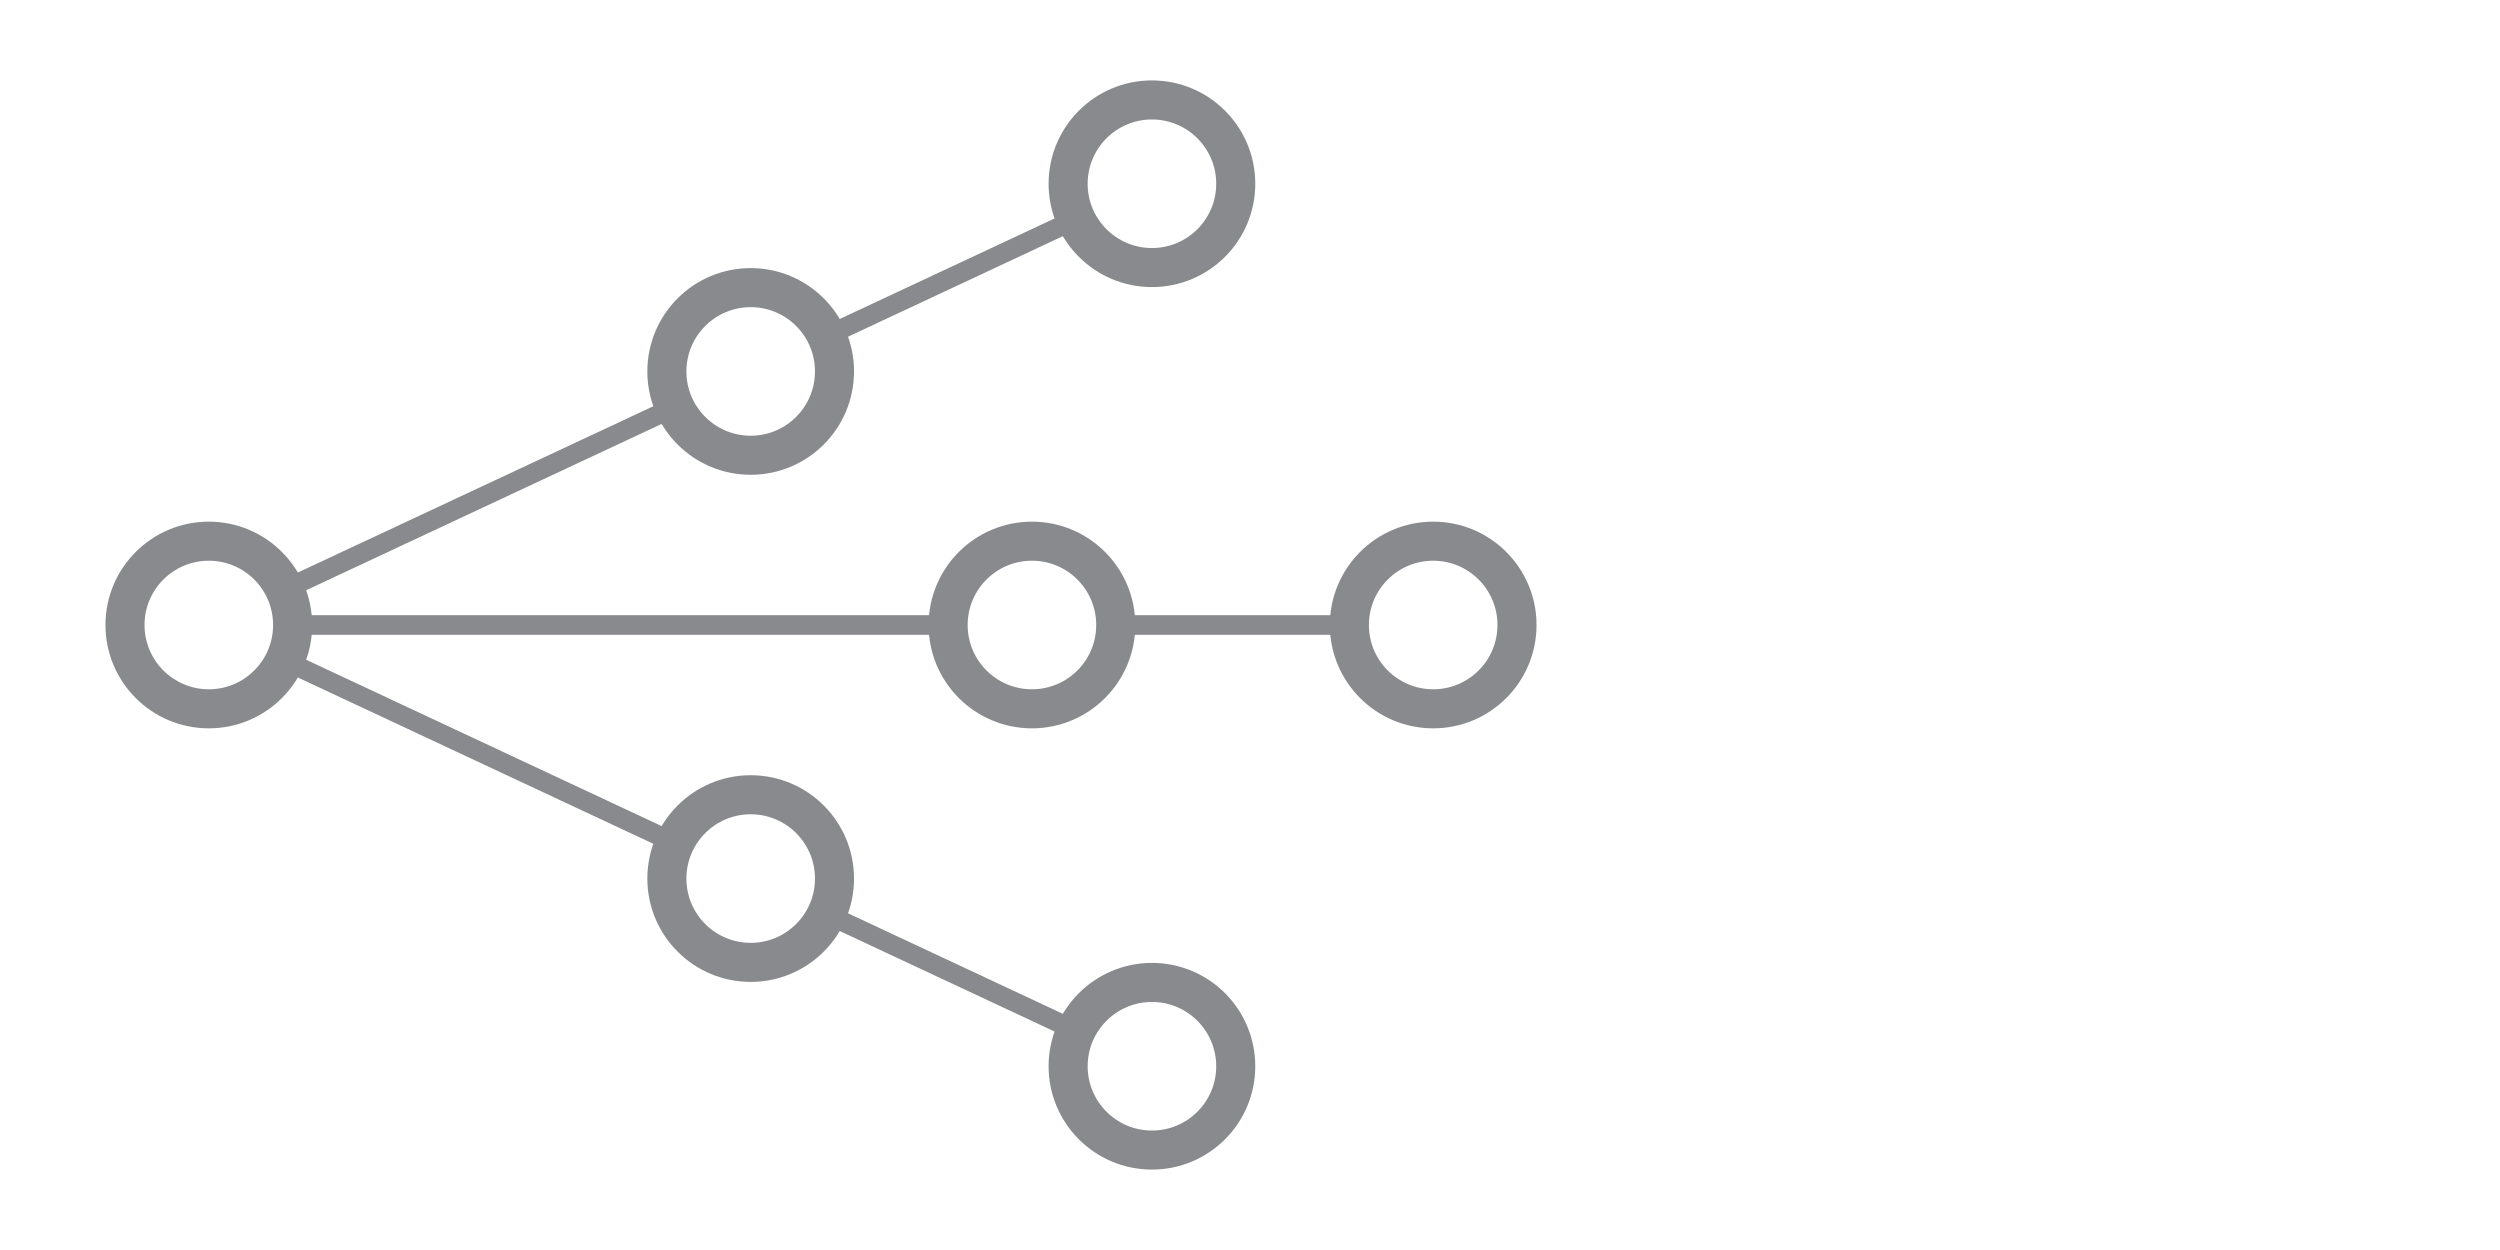
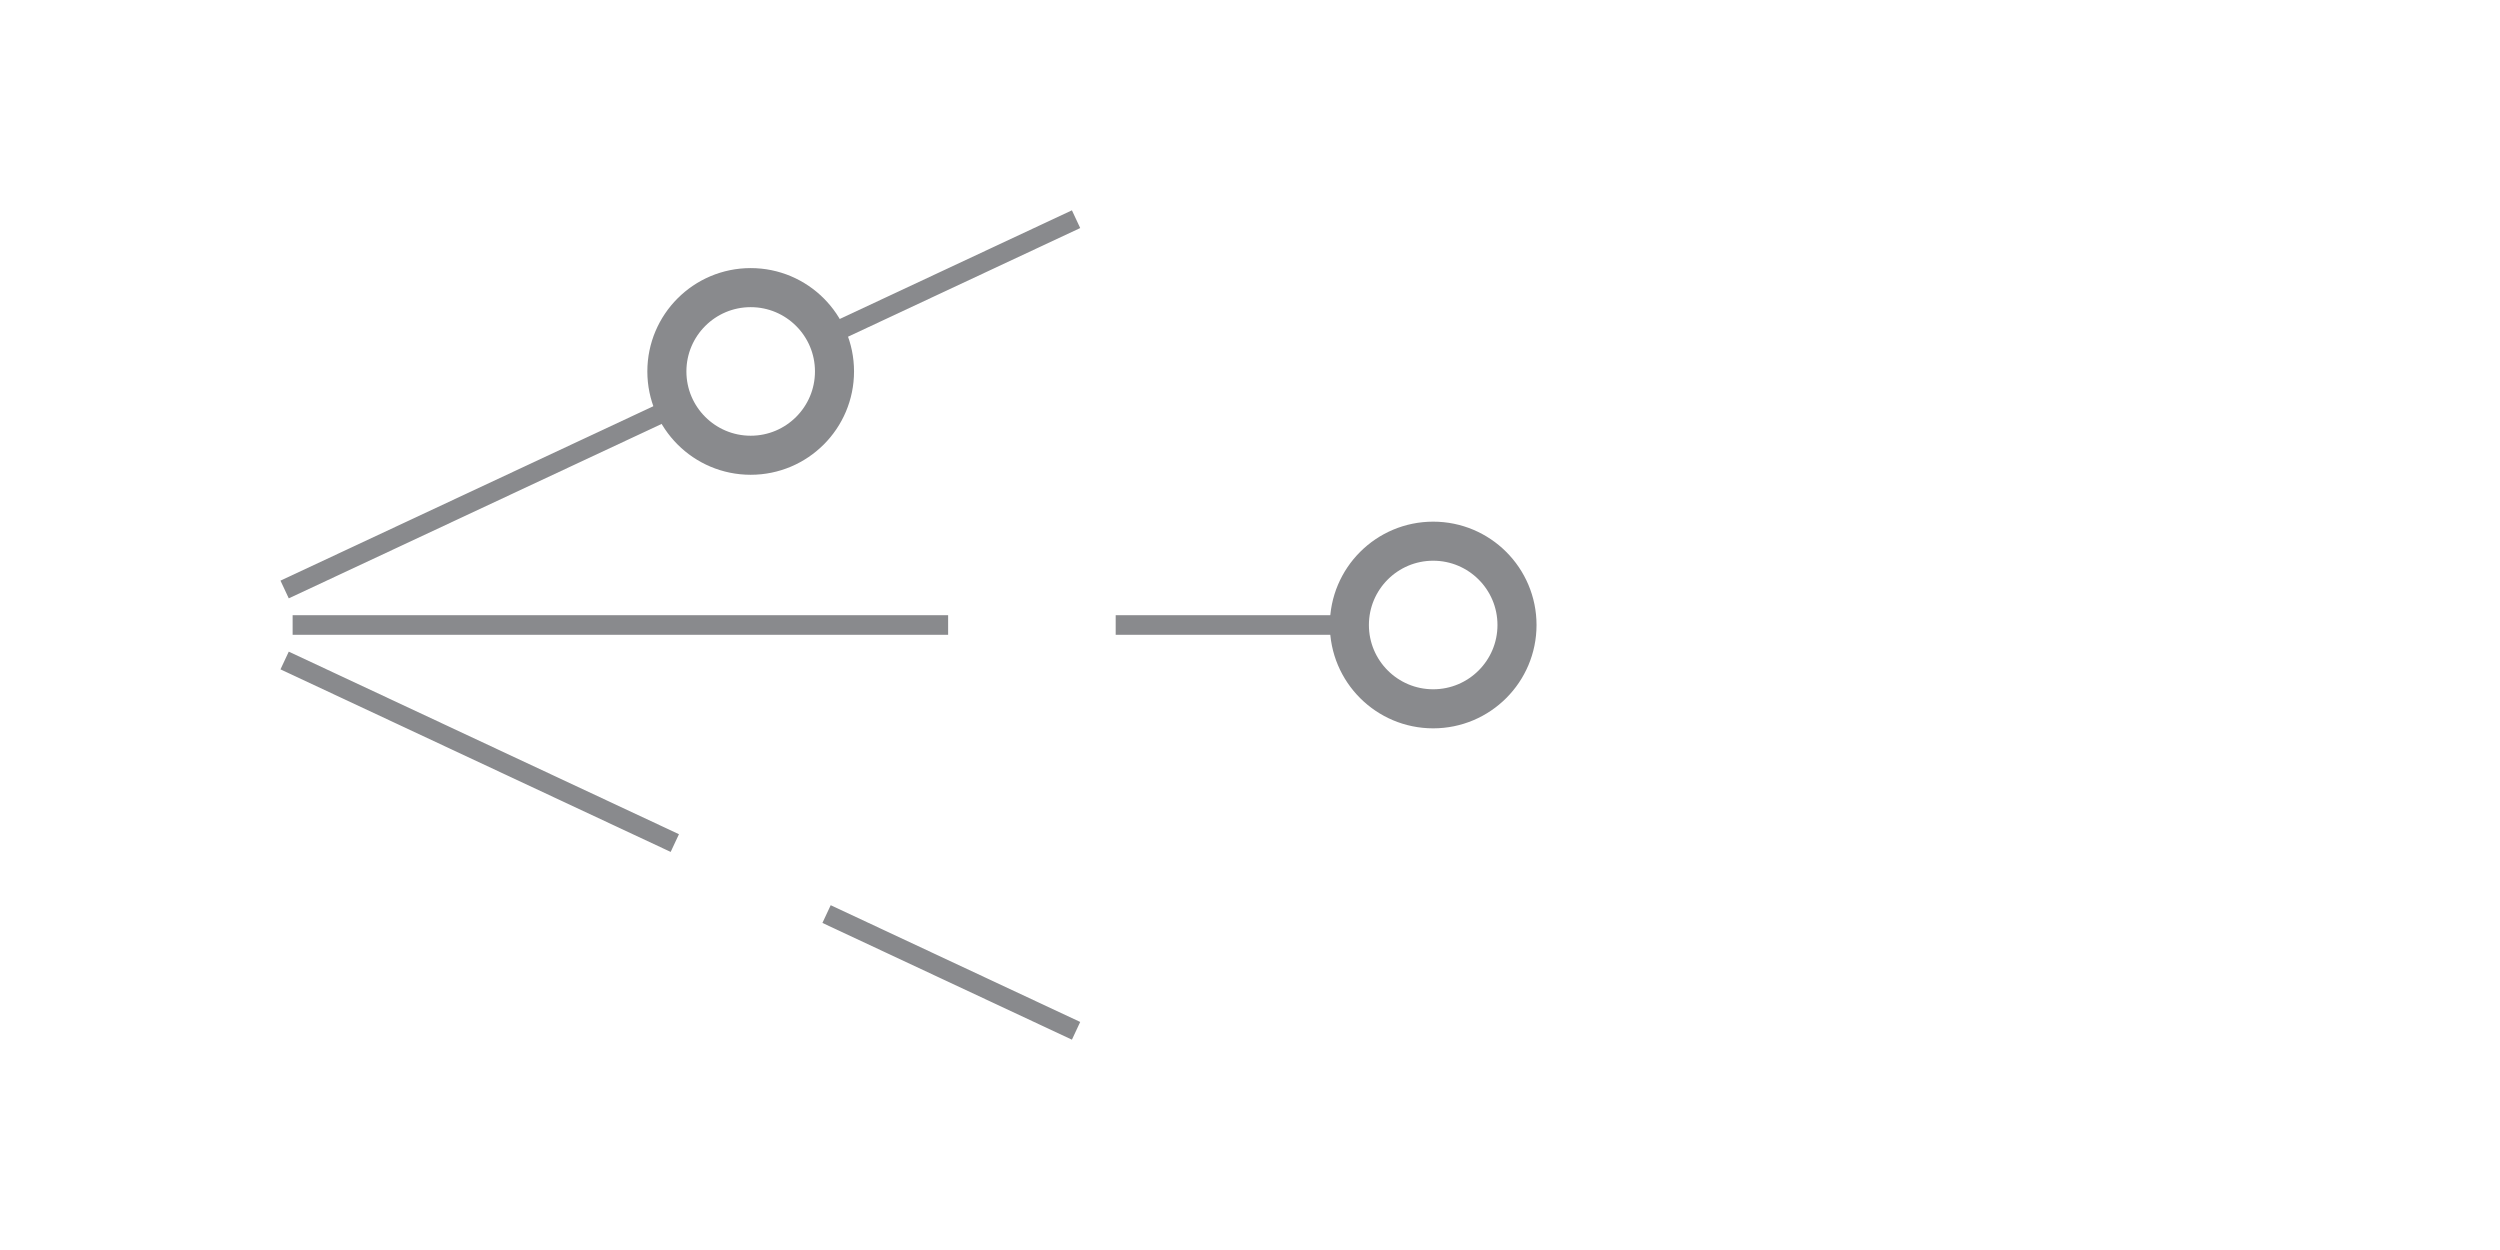
<svg xmlns="http://www.w3.org/2000/svg" id="Layer_2" data-name="Layer 2" viewBox="0 0 400 200">
  <defs>
    <style>.cls-1,.cls-2{fill:none;stroke:#898a8d;stroke-linejoin:round;}.cls-1{stroke-width:6.25px;}.cls-2{stroke-width:3.13px;}</style>
  </defs>
-   <circle class="cls-1" cx="33.41" cy="100" r="13.41" />
  <circle class="cls-1" cx="120.11" cy="59.43" r="13.41" />
-   <circle class="cls-1" cx="120.11" cy="140.57" r="13.41" />
-   <circle class="cls-1" cx="165.11" cy="100" r="13.41" />
-   <circle class="cls-1" cx="184.31" cy="29.4" r="13.41" />
  <circle class="cls-1" cx="229.31" cy="100" r="13.41" />
-   <circle class="cls-1" cx="184.31" cy="170.6" r="13.41" />
  <line class="cls-2" x1="46.82" y1="100" x2="151.7" y2="100" />
  <line class="cls-2" x1="45.54" y1="94.32" x2="107.98" y2="65.11" />
  <line class="cls-2" x1="45.54" y1="105.68" x2="107.97" y2="134.89" />
  <line class="cls-2" x1="215.9" y1="100" x2="178.51" y2="100" />
  <line class="cls-2" x1="172.17" y1="35.07" x2="132.25" y2="53.75" />
  <line class="cls-2" x1="172.17" y1="164.93" x2="132.25" y2="146.25" />
</svg>